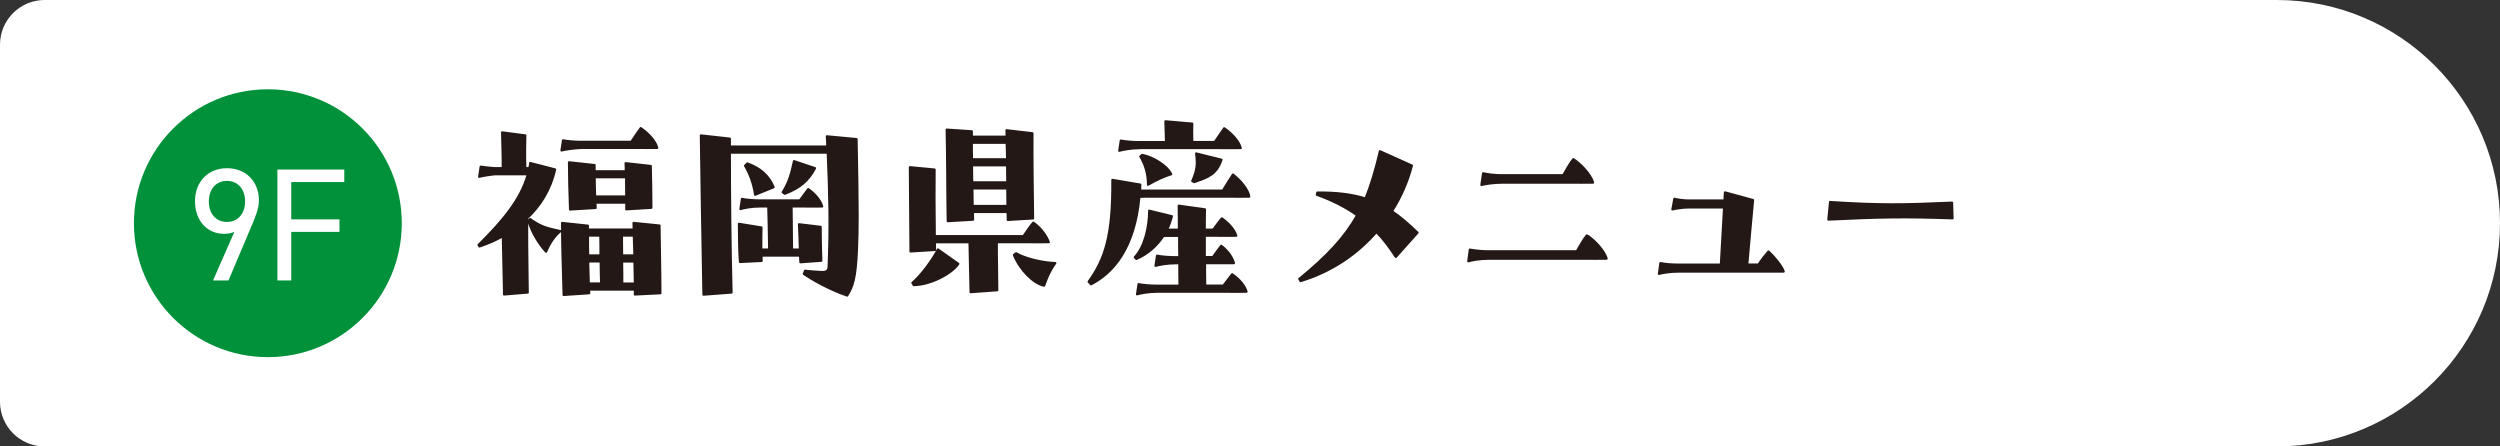
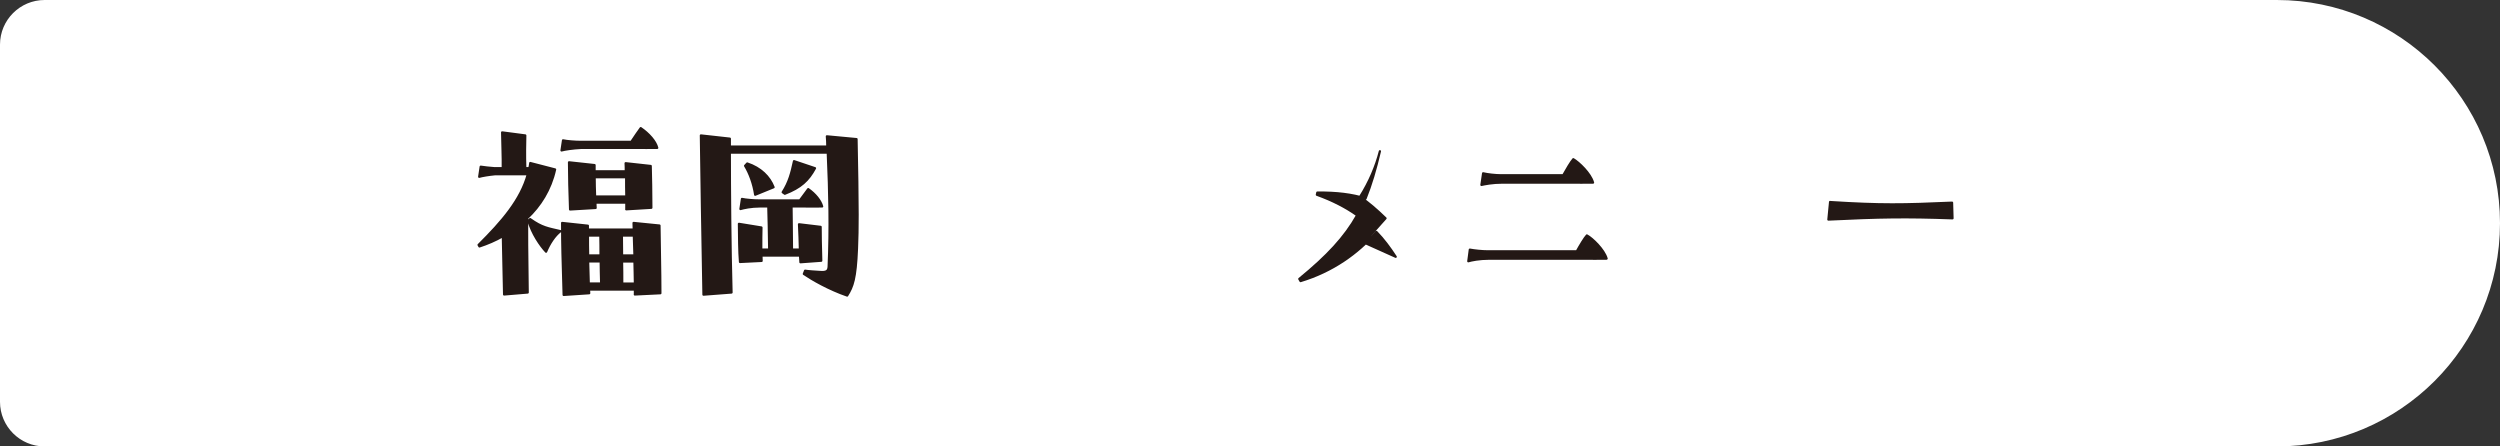
<svg xmlns="http://www.w3.org/2000/svg" id="_レイヤー_2" data-name="レイヤー 2" viewBox="0 0 280 50">
  <rect x="0" y="0" width="280" height="50" fill="#333333" stroke="none" />
  <defs>
    <style>
      .cls-1 {
        fill: #231815;
        stroke: #231815;
        stroke-linecap: round;
        stroke-linejoin: round;
        stroke-width: .25px;
      }

      .cls-2 {
        fill: #fff;
      }

      .cls-3 {
        fill: #00913a;
      }
    </style>
  </defs>
  <g id="btn">
    <g>
      <path class="cls-2" d="M140-115h0c13.8,0,25,11.2,25,25v250c0,2.76-2.24,5-5,5h-40c-2.76,0-5-2.24-5-5V-90c0-13.8,11.2-25,25-25Z" transform="translate(165 -115) rotate(90)" />
      <g>
        <path class="cls-1" d="M59.1,32.76l-2.64.22c-.05-3.17-.12-4.63-.14-6.53-.84.48-1.73.86-2.62,1.15l-.1-.17c2.64-2.62,4.73-5.04,5.52-7.92h-3.65c-.74.07-1.44.19-1.8.29l.17-1.13c.46.07.91.12,1.56.17h.91c.02-1.34-.05-2.5-.07-4.01l2.59.34c-.02.89-.05,2.21,0,3.67h.46c.05-.19.07-.38.1-.58l2.78.72c-.5,2.26-1.66,4.08-3.14,5.47,0,1.66,0,3.65.07,8.3ZM59.39,24.55c1.32.94,1.97,1.01,3.38,1.34-.65.5-1.22,1.37-1.61,2.3-.62-.65-1.61-2.09-1.97-3.48l.19-.17ZM65.15,16.56c-1.03.05-1.9.19-2.26.29l.17-1.13c.46.1,1.37.17,2.02.17h5.62c.36-.55.86-1.27,1.06-1.54.89.6,1.68,1.49,1.85,2.21-.48.02-1.94,0-2.5,0h-5.95ZM71.11,32.98v-.55h-5.14c0,.14.02.26.02.41l-2.86.19c-.12-4.15-.17-5.59-.17-8.06l2.88.31v.43h5.14c0-.24-.02-.5-.02-.74l2.9.29c.02,2.23.1,5.14.1,7.58l-2.86.14ZM70.15,23.43v-.74h-3.46c0,.19,0,.38.02.6l-2.86.17c-.07-1.87-.12-3.86-.12-5.28l2.86.31v.7h3.5c0-.31,0-.62-.02-.91l2.81.31c.05,1.56.05,2.64.07,4.68l-2.81.17ZM65.85,26.38c0,.74,0,1.49.02,2.23h1.39c0-.79,0-1.46-.02-2.23h-1.39ZM65.87,29.28l.07,2.47h1.39c-.02-.98-.05-1.78-.05-2.47h-1.42ZM70.15,22.01c-.02-.74-.02-1.49-.02-2.16h-3.53c0,.67.02,1.37.05,2.16h3.5ZM71.06,28.61l-.07-2.23h-1.34c0,.53.02,1.32.02,2.23h1.39ZM71.11,31.76c-.02-.79-.02-1.63-.05-2.47h-1.39c.02.82.02,1.68.02,2.47h1.42Z" />
        <path class="cls-1" d="M95.93,15.58c.07,3.6.12,6.29.12,8.47,0,1.46-.02,2.69-.07,3.79-.14,3.36-.46,4.25-1.1,5.26-2.04-.7-3.94-1.8-4.85-2.42l.14-.36c.26.05,1.25.12,1.66.14.65.05.96-.05.98-.6.19-4.37.1-8.11-.1-12.77h-10.97c0,4.03.05,10.54.19,15.67l-3.14.24c-.12-5.76-.24-14.64-.29-17.83l3.24.36v.89h10.92c0-.38-.02-.77-.05-1.15l3.31.31ZM89.65,29.36c-.02-.24-.02-.48-.05-.74h-4.32c0,.22.02.41.02.6l-2.42.12c-.1-1.13-.1-2.88-.12-4.27l2.52.41c-.02.62-.02,1.58-.02,2.47h.89c-.02-1.71-.07-3.79-.1-4.83h-.94c-1.01,0-1.82.19-2.18.29l.17-1.13c.46.1,1.32.17,1.94.17h4.54l.94-1.27c.79.55,1.39,1.3,1.56,1.94-.46.02-1.66,0-2.16,0h-1.27c0,.96.05,3.12.05,4.83h.89c-.02-.89-.05-1.87-.1-2.83l2.42.29c0,.36.02,2.66.07,3.79l-2.33.17ZM83.69,18.31c1.51.5,2.5,1.49,2.95,2.66l-2.06.84c-.19-1.25-.62-2.4-1.13-3.24l.24-.26ZM91.28,18.84c-.74,1.37-1.58,2.16-3.38,2.86l-.24-.17c.72-1.13.98-2.14,1.27-3.48l2.35.79Z" />
-         <path class="cls-1" d="M111.64,27.12c-.02,1.44.05,3.58.05,5.38l-2.98.22-.12-5.59h-3.89c0,.29.02.58.02.86l-2.74.17c-.02-2.45-.05-7.54-.07-9.43l2.76.26c-.02,1.56-.02,4.7.02,7.46h9.94c.36-.53.84-1.25,1.1-1.51.84.55,1.51,1.54,1.73,2.18-.48.02-1.92,0-2.47,0h-3.36ZM102.19,31.68c.96-.82,2.18-2.45,2.86-3.74l2.28,1.61c-.67,1.03-3.02,2.35-4.99,2.38l-.14-.24ZM106.15,24.77c-.05-2.5-.05-7.73-.12-10.25l2.81.19v.6h3.91c0-.24-.02-.48-.02-.72l2.9.34c-.02,1.85.02,6.53.07,9.53l-2.83.17c0-.29,0-.58-.02-.89h-3.89c0,.29.02.58.02.86l-2.83.17ZM108.84,15.99c0,.62,0,1.22.02,1.85h3.94c-.02-.62-.02-1.25-.05-1.85h-3.91ZM108.86,18.51c0,.62.02,1.27.02,1.92h3.94c0-.62-.02-1.27-.02-1.92h-3.94ZM112.84,23.07c0-.62-.02-1.27-.02-1.97h-3.91c0,.65.02,1.3.02,1.97h3.91ZM113.8,28.37c1.13.65,3.12,1.06,4.39,1.1-.6.82-.96,1.68-1.25,2.52-1.18-.22-2.71-1.78-3.38-3.43l.24-.19Z" />
-         <path class="cls-1" d="M128.14,22.03c-.19,0-.36,0-.53.02-.53,5.81-2.98,8.54-5.42,9.79l-.26-.29c1.8-2.52,2.71-5.06,2.66-11.4l3.12.53c0,.22-.02.46-.02.67h9.27c.38-.62.91-1.49,1.13-1.8.79.6,1.73,1.68,1.82,2.47-.48.02-1.94,0-2.5,0h-9.27ZM127.62,16.59c-1.03,0-1.85.19-2.26.29l.17-1.13c.53.1,1.37.17,2.02.17h3.05l-.07-2.33,3,.26c-.02.58-.02,1.32,0,2.06h2.52c.38-.55.86-1.27,1.06-1.54.84.55,1.68,1.49,1.85,2.21-.48.02-1.94,0-2.5,0h-8.83ZM139.59,32.67c-.48.02-1.7,0-2.23,0h-7.75c-1.03,0-1.9.19-2.26.29l.17-1.13c.48.1,1.37.17,2.02.17h2.57c-.02-.98-.02-1.8-.02-2.52h-.41c-1.03,0-1.9.19-2.26.29l.17-1.13c.46.1,1.37.17,2.02.17h.48c-.02-.86-.02-1.63-.02-2.4h-1.2c-.19,0-.38,0-.58.02-.7,1.08-1.7,1.99-3.02,2.57l-.17-.19c1.13-1.22,1.61-3.43,1.61-5.21l2.54.62c-.14.53-.31,1.03-.55,1.51h1.34c0-.79,0-1.63-.02-2.69l2.93.41c-.02.79-.02,1.54-.02,2.28h.94c.36-.46.74-1.01.98-1.27.82.58,1.42,1.3,1.61,1.94-.48.02-1.7,0-2.23,0h-1.3v2.4h.91c.34-.48.7-.98.94-1.27.79.6,1.25,1.34,1.42,1.94-.48.02-1.46,0-1.99,0h-1.25c0,.77,0,1.58.02,2.52h2.04c.36-.46.77-1.01.98-1.27.82.55,1.42,1.3,1.61,1.94ZM127.93,17.35c1.22.24,2.81,1.22,3.24,2.16-.72.22-1.7.65-2.59,1.18,0-1.3-.34-2.26-.86-3.17l.22-.17ZM133.54,20.26c.46-1.06.62-1.73.43-3.07l2.83.7c-.53,1.63-1.49,1.97-3.05,2.5l-.22-.12Z" />
-         <path class="cls-1" d="M156.32,28.76c-.67-1.03-1.37-1.97-2.16-2.78-2.09,2.4-4.92,4.42-8.5,5.5l-.14-.24c3.14-2.57,5.09-4.66,6.48-7.13-1.25-.89-2.74-1.66-4.51-2.3l.05-.24c2.16-.02,3.89.19,5.4.67.62-1.54,1.13-3.24,1.61-5.3l3.58,1.61c-.43,1.68-1.18,3.46-2.23,5.11.96.65,1.87,1.44,2.86,2.4l-2.42,2.71Z" />
+         <path class="cls-1" d="M156.32,28.76c-.67-1.03-1.37-1.97-2.16-2.78-2.09,2.4-4.92,4.42-8.5,5.5l-.14-.24c3.14-2.57,5.09-4.66,6.48-7.13-1.25-.89-2.74-1.66-4.51-2.3l.05-.24c2.16-.02,3.89.19,5.4.67.62-1.54,1.13-3.24,1.61-5.3c-.43,1.68-1.18,3.46-2.23,5.11.96.65,1.87,1.44,2.86,2.4l-2.42,2.71Z" />
        <path class="cls-1" d="M179.93,28.97c-.46.02-2.14,0-2.66,0h-10.44c-1.18,0-2.04.19-2.38.29l.17-1.3c.53.1,1.39.19,2.02.19h9.96c.34-.62.89-1.54,1.13-1.78.6.31,1.94,1.61,2.21,2.59ZM178.42,20.45c-.46.02-2.14,0-2.66,0h-7.46c-1.18,0-2.04.19-2.38.26l.19-1.3c.5.12,1.37.22,1.99.22h6.98c.34-.62.89-1.54,1.13-1.8.6.34,1.94,1.61,2.21,2.62Z" />
-         <path class="cls-1" d="M199.77,30.41h-11.64c-1.15,0-1.99.17-2.33.26l.17-1.2c.53.12,1.37.17,1.99.17h4.78l.36-6.41h-4.01c-.62,0-1.44.14-1.78.22l.22-1.18c.29.07.98.19,1.61.19h4.01c0-.24.02-.62.05-.91l3.14.86c-.14,1.63-.48,5.04-.65,7.22h1.25c.5-.72.65-.91,1.13-1.46.53.46,1.51,1.61,1.7,2.23Z" />
        <path class="cls-1" d="M204.97,22.63c5.71.36,8.21.31,13.66.07l.05,1.75c-5.21-.19-8.16-.14-13.9.14l.19-1.97Z" />
      </g>
      <g>
-         <circle class="cls-3" cx="30" cy="25" r="15" />
        <g>
-           <path class="cls-2" d="M26.27,25.94c-.32.2-.83.25-1.17.25-1.98,0-3.26-1.57-3.26-3.64,0-2.2,1.46-3.71,3.58-3.71s3.58,1.48,3.58,3.64c0,.86-.45,1.96-.85,2.88l-2.56,6.05h-1.73l2.4-5.47ZM25.42,20.26c-1.21,0-2.03.9-2.03,2.3s.83,2.3,2.03,2.3,2.03-.92,2.03-2.3-.81-2.3-2.03-2.3Z" />
          <path class="cls-2" d="M38.56,18.99v1.4h-5.94v4.18h5.4v1.4h-5.4v5.44h-1.55v-12.42h7.49Z" />
        </g>
      </g>
    </g>
  </g>
</svg>